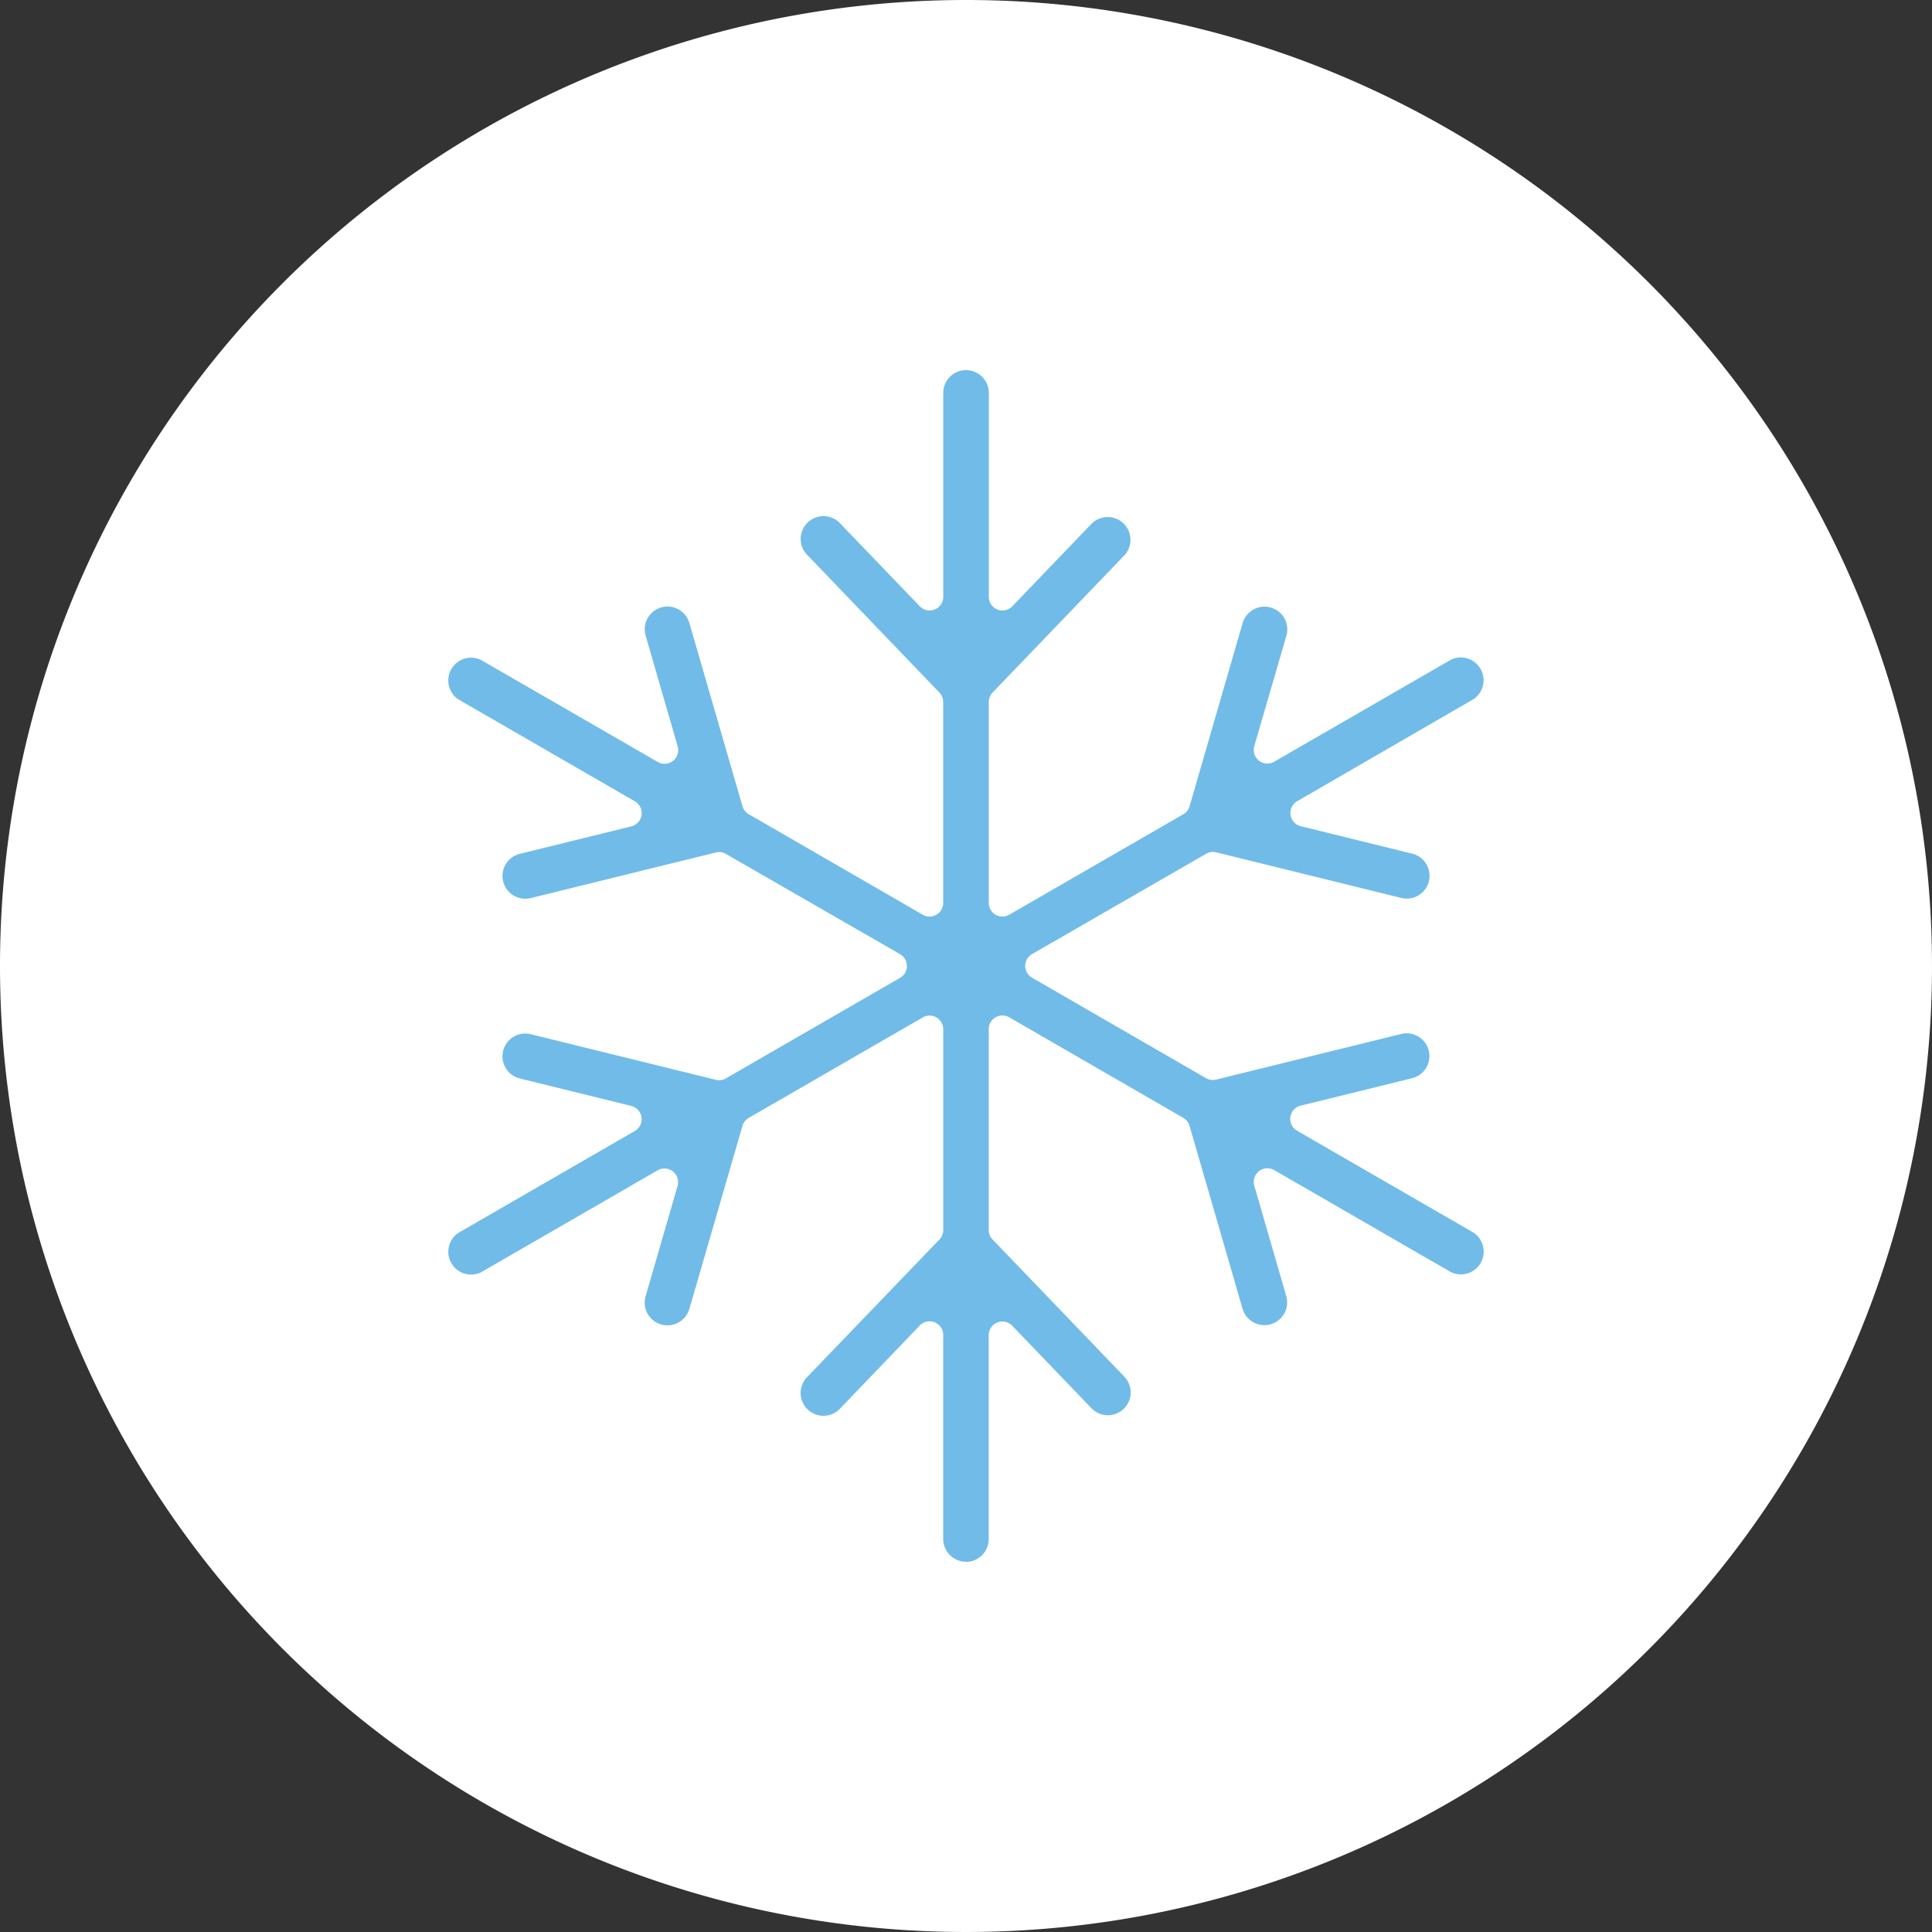
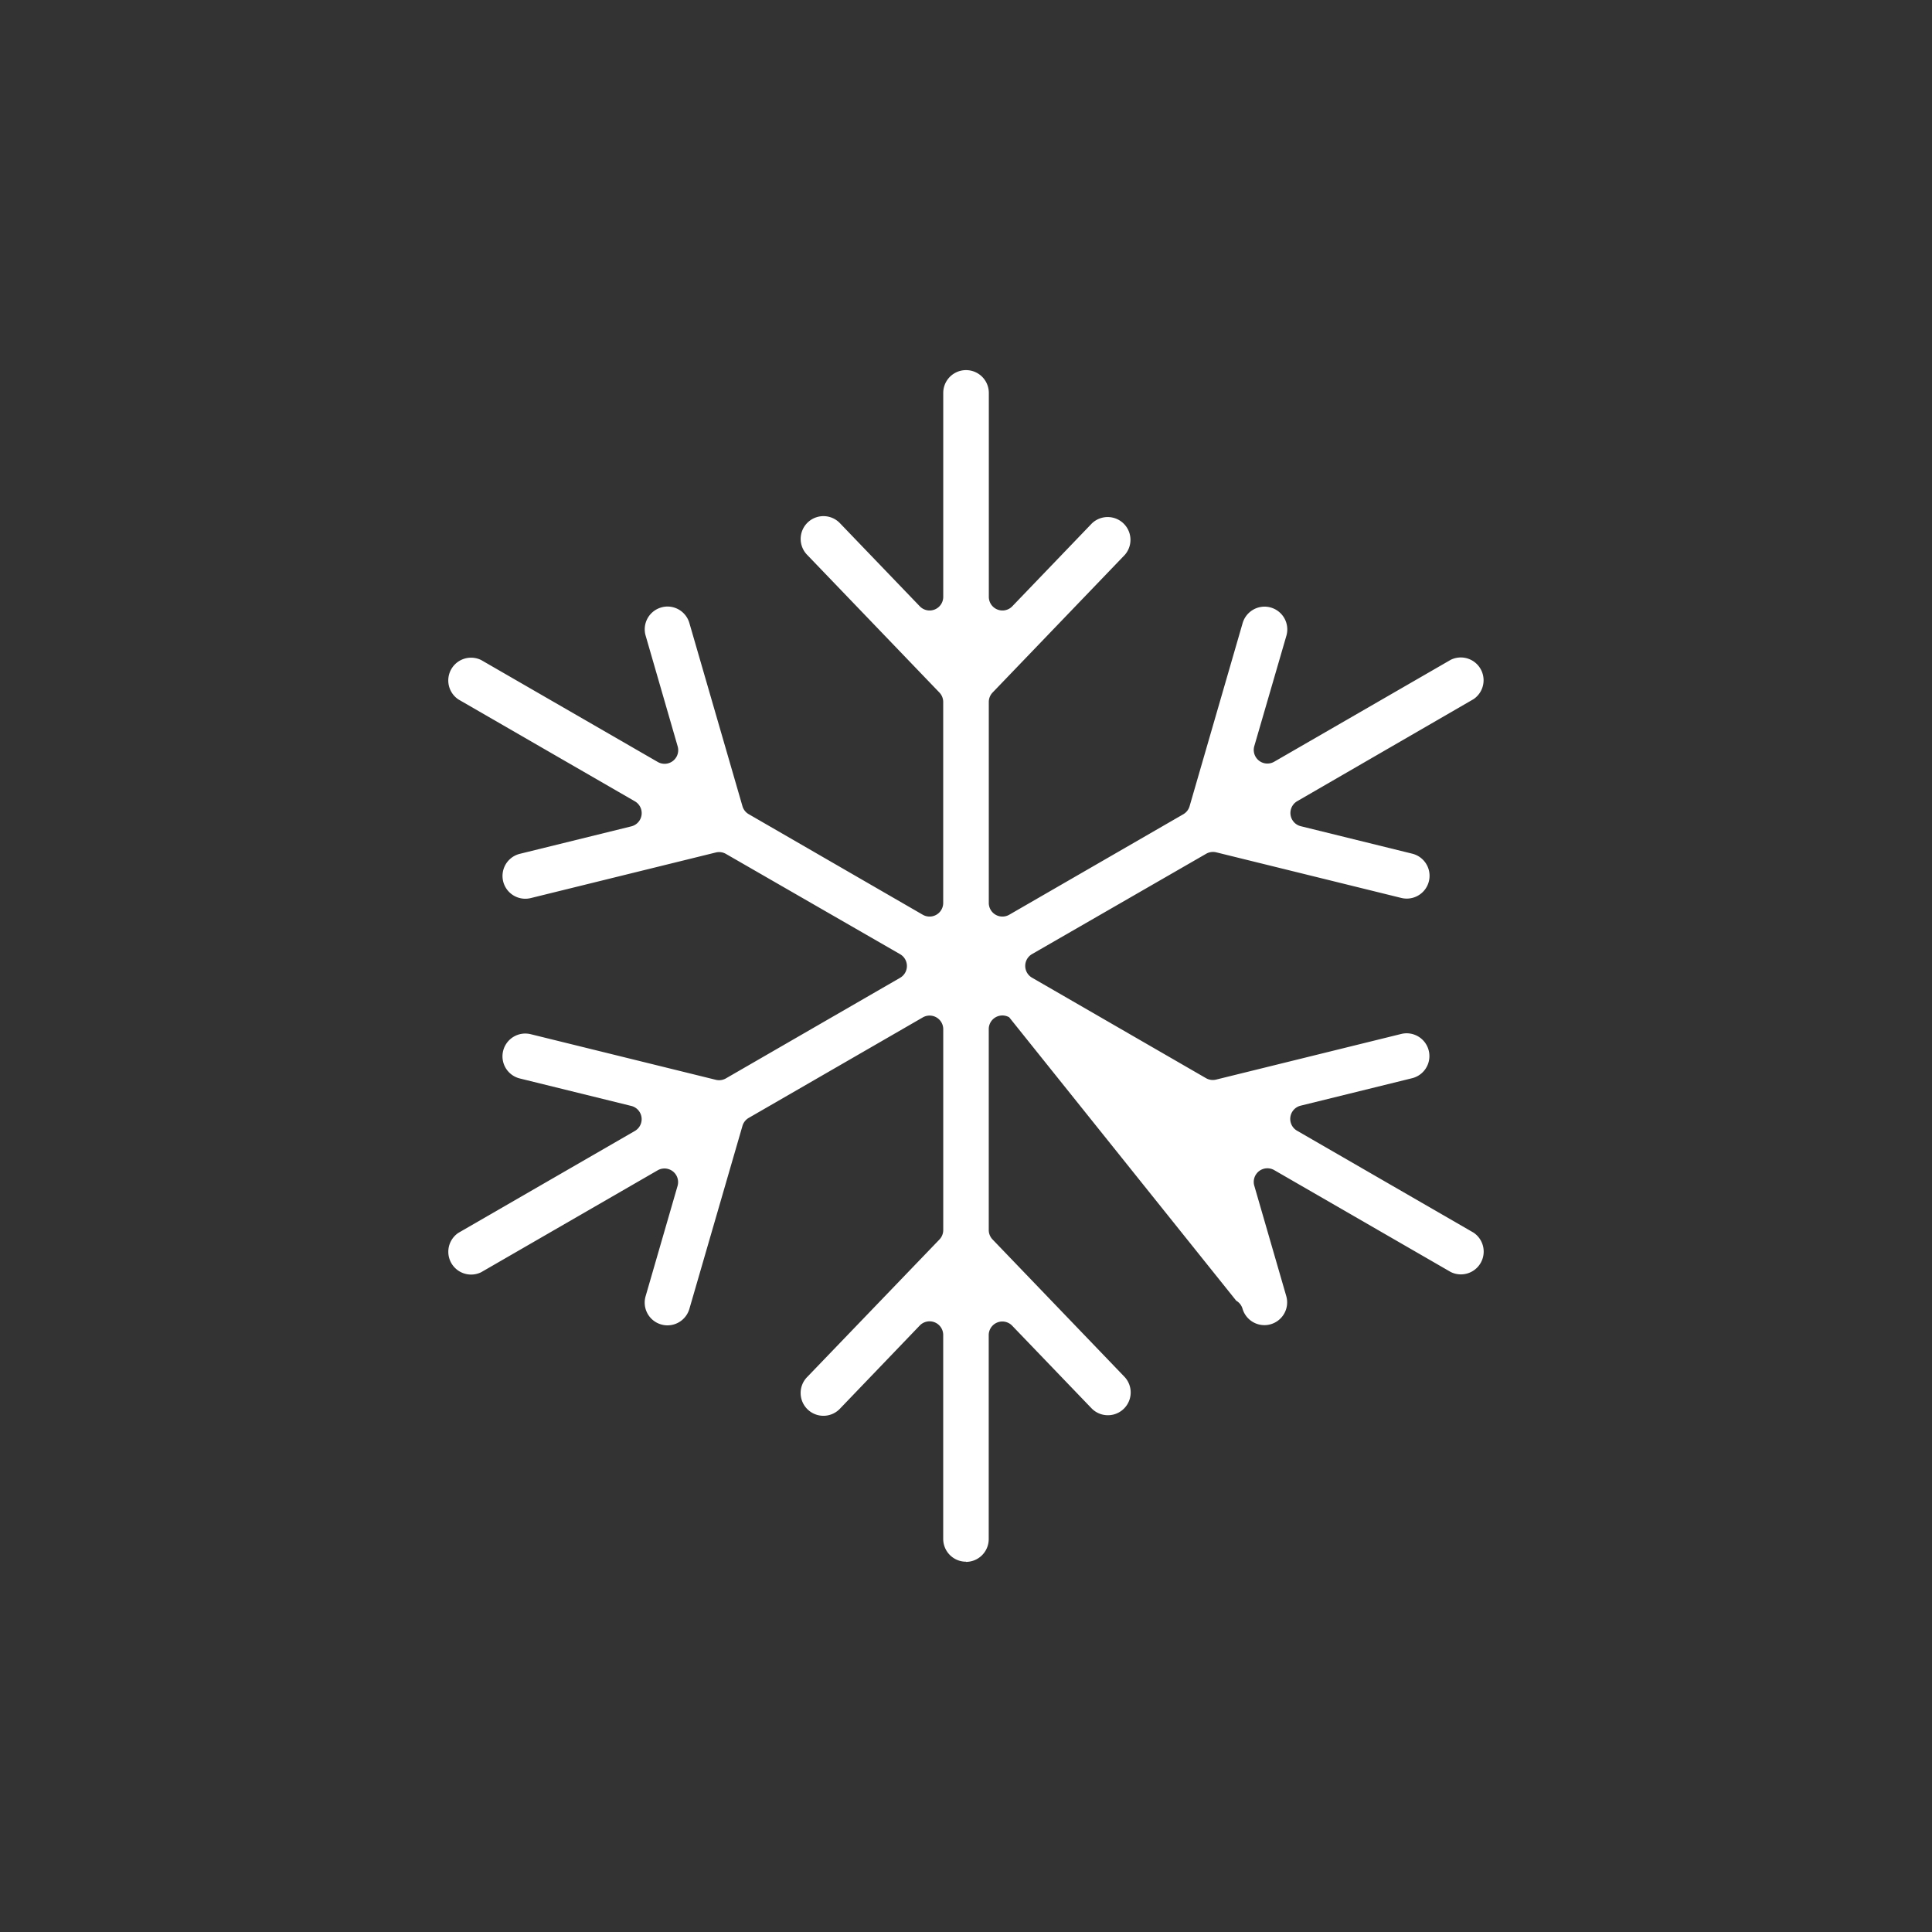
<svg xmlns="http://www.w3.org/2000/svg" id="features_icon05" width="54" height="54" viewBox="0 0 54 54">
  <rect x="0" y="0" width="54" height="54" fill="#333333" stroke="none" />
  <defs>
    <clipPath id="clip-path">
      <rect id="Rectangle_6915" data-name="Rectangle 6915" width="54" height="54" fill="none" />
    </clipPath>
  </defs>
  <g id="Group_32297" data-name="Group 32297" clip-path="url(#clip-path)">
    <g id="Group_32296" data-name="Group 32296">
      <g id="Group_32295" data-name="Group 32295" clip-path="url(#clip-path)">
        <g id="Group_32294" data-name="Group 32294" style="isolation: isolate">
          <g id="Group_32293" data-name="Group 32293">
            <g id="Group_32292" data-name="Group 32292" clip-path="url(#clip-path)">
-               <path id="Path_30655" data-name="Path 30655" d="M27,0h0A27,27,0,1,1,0,27,27,27,0,0,1,27,0" fill="#fff" />
-             </g>
+               </g>
          </g>
        </g>
-         <path id="Path_30656" data-name="Path 30656" d="M53.842,65.883a.637.637,0,0,1-.637-.637v-5.7a.381.381,0,0,0-.656-.264L50.325,61.6a.637.637,0,1,1-.918-.883L53.1,56.877a.382.382,0,0,0,.106-.264V51a.381.381,0,0,0-.572-.33l-4.864,2.808a.38.38,0,0,0-.176.224L46.11,58.818a.639.639,0,0,1-.611.459.615.615,0,0,1-.176-.025.635.635,0,0,1-.436-.789l.893-3.083a.381.381,0,0,0-.557-.436l-4.932,2.848a.637.637,0,0,1-.637-1.1l4.932-2.848a.381.381,0,0,0-.1-.7l-3.117-.768a.637.637,0,0,1,.153-1.255.643.643,0,0,1,.153.018l5.175,1.275a.389.389,0,0,0,.091.011.382.382,0,0,0,.191-.051L52,49.563a.381.381,0,0,0,0-.66L47.132,46.1a.382.382,0,0,0-.191-.051.389.389,0,0,0-.091.011l-5.175,1.275a.653.653,0,0,1-.153.018.637.637,0,0,1-.152-1.255l3.117-.768a.381.381,0,0,0,.1-.7l-4.931-2.847a.637.637,0,0,1,.638-1.1l4.932,2.847a.381.381,0,0,0,.557-.436L44.888,40a.635.635,0,0,1,.434-.788.623.623,0,0,1,.179-.026.638.638,0,0,1,.609.46l1.484,5.12a.379.379,0,0,0,.176.224L52.633,47.8a.381.381,0,0,0,.572-.33V41.854a.382.382,0,0,0-.106-.264l-3.692-3.844a.637.637,0,1,1,.919-.882l2.224,2.315a.381.381,0,0,0,.656-.264v-5.7a.637.637,0,0,1,1.274,0v5.7a.381.381,0,0,0,.656.264l2.224-2.316a.637.637,0,0,1,.918.882L54.585,41.59a.382.382,0,0,0-.106.264V47.47a.381.381,0,0,0,.572.33l4.864-2.808a.38.38,0,0,0,.176-.224l1.483-5.119a.639.639,0,0,1,.611-.46.622.622,0,0,1,.177.025.636.636,0,0,1,.435.788L61.9,43.087a.381.381,0,0,0,.557.436l4.933-2.848a.637.637,0,0,1,.637,1.1L63.1,44.626a.381.381,0,0,0,.1.7l3.116.768a.637.637,0,0,1-.152,1.255.655.655,0,0,1-.154-.018l-5.173-1.275a.389.389,0,0,0-.091-.011.382.382,0,0,0-.191.051L55.688,48.9a.381.381,0,0,0,0,.66l4.862,2.808a.382.382,0,0,0,.191.051.389.389,0,0,0,.091-.011l5.176-1.276a.647.647,0,0,1,.151-.018.637.637,0,0,1,.153,1.255l-3.117.768a.381.381,0,0,0-.1.7l4.932,2.848a.637.637,0,0,1-.638,1.1l-4.932-2.847a.384.384,0,0,0-.191-.051.381.381,0,0,0-.366.488l.893,3.083a.636.636,0,0,1-.434.788.617.617,0,0,1-.178.025.637.637,0,0,1-.61-.459L60.09,53.7a.381.381,0,0,0-.176-.224L55.05,50.667a.381.381,0,0,0-.572.33v5.615a.382.382,0,0,0,.106.264l3.692,3.844a.637.637,0,0,1-.919.882l-2.224-2.315a.381.381,0,0,0-.656.264v5.7a.637.637,0,0,1-.637.637" transform="translate(-26.842 -22.233)" fill="#fff" />
-         <path id="Path_30657" data-name="Path 30657" d="M53.842,65.883a.637.637,0,0,1-.637-.637v-5.7a.381.381,0,0,0-.656-.264L50.325,61.6a.637.637,0,1,1-.918-.883L53.1,56.877a.382.382,0,0,0,.106-.264V51a.381.381,0,0,0-.572-.33l-4.864,2.808a.38.38,0,0,0-.176.224L46.11,58.818a.639.639,0,0,1-.611.459.615.615,0,0,1-.176-.025.635.635,0,0,1-.436-.789l.893-3.083a.381.381,0,0,0-.557-.436l-4.932,2.848a.637.637,0,0,1-.637-1.1l4.932-2.848a.381.381,0,0,0-.1-.7l-3.117-.768a.637.637,0,0,1,.153-1.255.643.643,0,0,1,.153.018l5.175,1.275a.389.389,0,0,0,.091.011.382.382,0,0,0,.191-.051L52,49.563a.381.381,0,0,0,0-.66L47.132,46.1a.382.382,0,0,0-.191-.051.389.389,0,0,0-.091.011l-5.175,1.275a.653.653,0,0,1-.153.018.637.637,0,0,1-.152-1.255l3.117-.768a.381.381,0,0,0,.1-.7l-4.931-2.847a.637.637,0,0,1,.638-1.1l4.932,2.847a.381.381,0,0,0,.557-.436L44.888,40a.635.635,0,0,1,.434-.788.623.623,0,0,1,.179-.026.638.638,0,0,1,.609.46l1.484,5.12a.379.379,0,0,0,.176.224L52.633,47.8a.381.381,0,0,0,.572-.33V41.854a.382.382,0,0,0-.106-.264l-3.692-3.844a.637.637,0,1,1,.919-.882l2.224,2.315a.381.381,0,0,0,.656-.264v-5.7a.637.637,0,0,1,1.274,0v5.7a.381.381,0,0,0,.656.264l2.224-2.316a.637.637,0,0,1,.918.882L54.585,41.59a.382.382,0,0,0-.106.264V47.47a.381.381,0,0,0,.572.33l4.864-2.808a.38.38,0,0,0,.176-.224l1.483-5.119a.639.639,0,0,1,.611-.46.622.622,0,0,1,.177.025.636.636,0,0,1,.435.788L61.9,43.087a.381.381,0,0,0,.557.436l4.933-2.848a.637.637,0,0,1,.637,1.1L63.1,44.626a.381.381,0,0,0,.1.7l3.116.768a.637.637,0,0,1-.152,1.255.655.655,0,0,1-.154-.018l-5.173-1.275a.389.389,0,0,0-.091-.011.382.382,0,0,0-.191.051L55.688,48.9a.381.381,0,0,0,0,.66l4.862,2.808a.382.382,0,0,0,.191.051.389.389,0,0,0,.091-.011l5.176-1.276a.647.647,0,0,1,.151-.018.637.637,0,0,1,.153,1.255l-3.117.768a.381.381,0,0,0-.1.7l4.932,2.848a.637.637,0,0,1-.638,1.1l-4.932-2.847a.384.384,0,0,0-.191-.051.381.381,0,0,0-.366.488l.893,3.083a.636.636,0,0,1-.434.788.617.617,0,0,1-.178.025.637.637,0,0,1-.61-.459L60.09,53.7a.381.381,0,0,0-.176-.224L55.05,50.667a.381.381,0,0,0-.572.33v5.615a.382.382,0,0,0,.106.264l3.692,3.844a.637.637,0,0,1-.919.882l-2.224-2.315a.381.381,0,0,0-.656.264v5.7a.637.637,0,0,1-.637.637" transform="translate(-26.842 -22.233)" fill="#71bbe8" />
+         <path id="Path_30656" data-name="Path 30656" d="M53.842,65.883a.637.637,0,0,1-.637-.637v-5.7a.381.381,0,0,0-.656-.264L50.325,61.6a.637.637,0,1,1-.918-.883L53.1,56.877a.382.382,0,0,0,.106-.264V51a.381.381,0,0,0-.572-.33l-4.864,2.808a.38.38,0,0,0-.176.224L46.11,58.818a.639.639,0,0,1-.611.459.615.615,0,0,1-.176-.025.635.635,0,0,1-.436-.789l.893-3.083a.381.381,0,0,0-.557-.436l-4.932,2.848a.637.637,0,0,1-.637-1.1l4.932-2.848a.381.381,0,0,0-.1-.7l-3.117-.768a.637.637,0,0,1,.153-1.255.643.643,0,0,1,.153.018l5.175,1.275a.389.389,0,0,0,.091.011.382.382,0,0,0,.191-.051L52,49.563a.381.381,0,0,0,0-.66L47.132,46.1a.382.382,0,0,0-.191-.051.389.389,0,0,0-.091.011l-5.175,1.275a.653.653,0,0,1-.153.018.637.637,0,0,1-.152-1.255l3.117-.768a.381.381,0,0,0,.1-.7l-4.931-2.847a.637.637,0,0,1,.638-1.1l4.932,2.847a.381.381,0,0,0,.557-.436L44.888,40a.635.635,0,0,1,.434-.788.623.623,0,0,1,.179-.026.638.638,0,0,1,.609.46l1.484,5.12a.379.379,0,0,0,.176.224L52.633,47.8a.381.381,0,0,0,.572-.33V41.854a.382.382,0,0,0-.106-.264l-3.692-3.844a.637.637,0,1,1,.919-.882l2.224,2.315a.381.381,0,0,0,.656-.264v-5.7a.637.637,0,0,1,1.274,0v5.7a.381.381,0,0,0,.656.264l2.224-2.316a.637.637,0,0,1,.918.882L54.585,41.59a.382.382,0,0,0-.106.264V47.47a.381.381,0,0,0,.572.33l4.864-2.808a.38.38,0,0,0,.176-.224l1.483-5.119a.639.639,0,0,1,.611-.46.622.622,0,0,1,.177.025.636.636,0,0,1,.435.788L61.9,43.087a.381.381,0,0,0,.557.436l4.933-2.848a.637.637,0,0,1,.637,1.1L63.1,44.626a.381.381,0,0,0,.1.7l3.116.768a.637.637,0,0,1-.152,1.255.655.655,0,0,1-.154-.018l-5.173-1.275a.389.389,0,0,0-.091-.011.382.382,0,0,0-.191.051L55.688,48.9a.381.381,0,0,0,0,.66l4.862,2.808a.382.382,0,0,0,.191.051.389.389,0,0,0,.091-.011l5.176-1.276a.647.647,0,0,1,.151-.018.637.637,0,0,1,.153,1.255l-3.117.768a.381.381,0,0,0-.1.7l4.932,2.848a.637.637,0,0,1-.638,1.1l-4.932-2.847a.384.384,0,0,0-.191-.051.381.381,0,0,0-.366.488l.893,3.083a.636.636,0,0,1-.434.788.617.617,0,0,1-.178.025.637.637,0,0,1-.61-.459a.381.381,0,0,0-.176-.224L55.05,50.667a.381.381,0,0,0-.572.33v5.615a.382.382,0,0,0,.106.264l3.692,3.844a.637.637,0,0,1-.919.882l-2.224-2.315a.381.381,0,0,0-.656.264v5.7a.637.637,0,0,1-.637.637" transform="translate(-26.842 -22.233)" fill="#fff" />
      </g>
    </g>
  </g>
</svg>